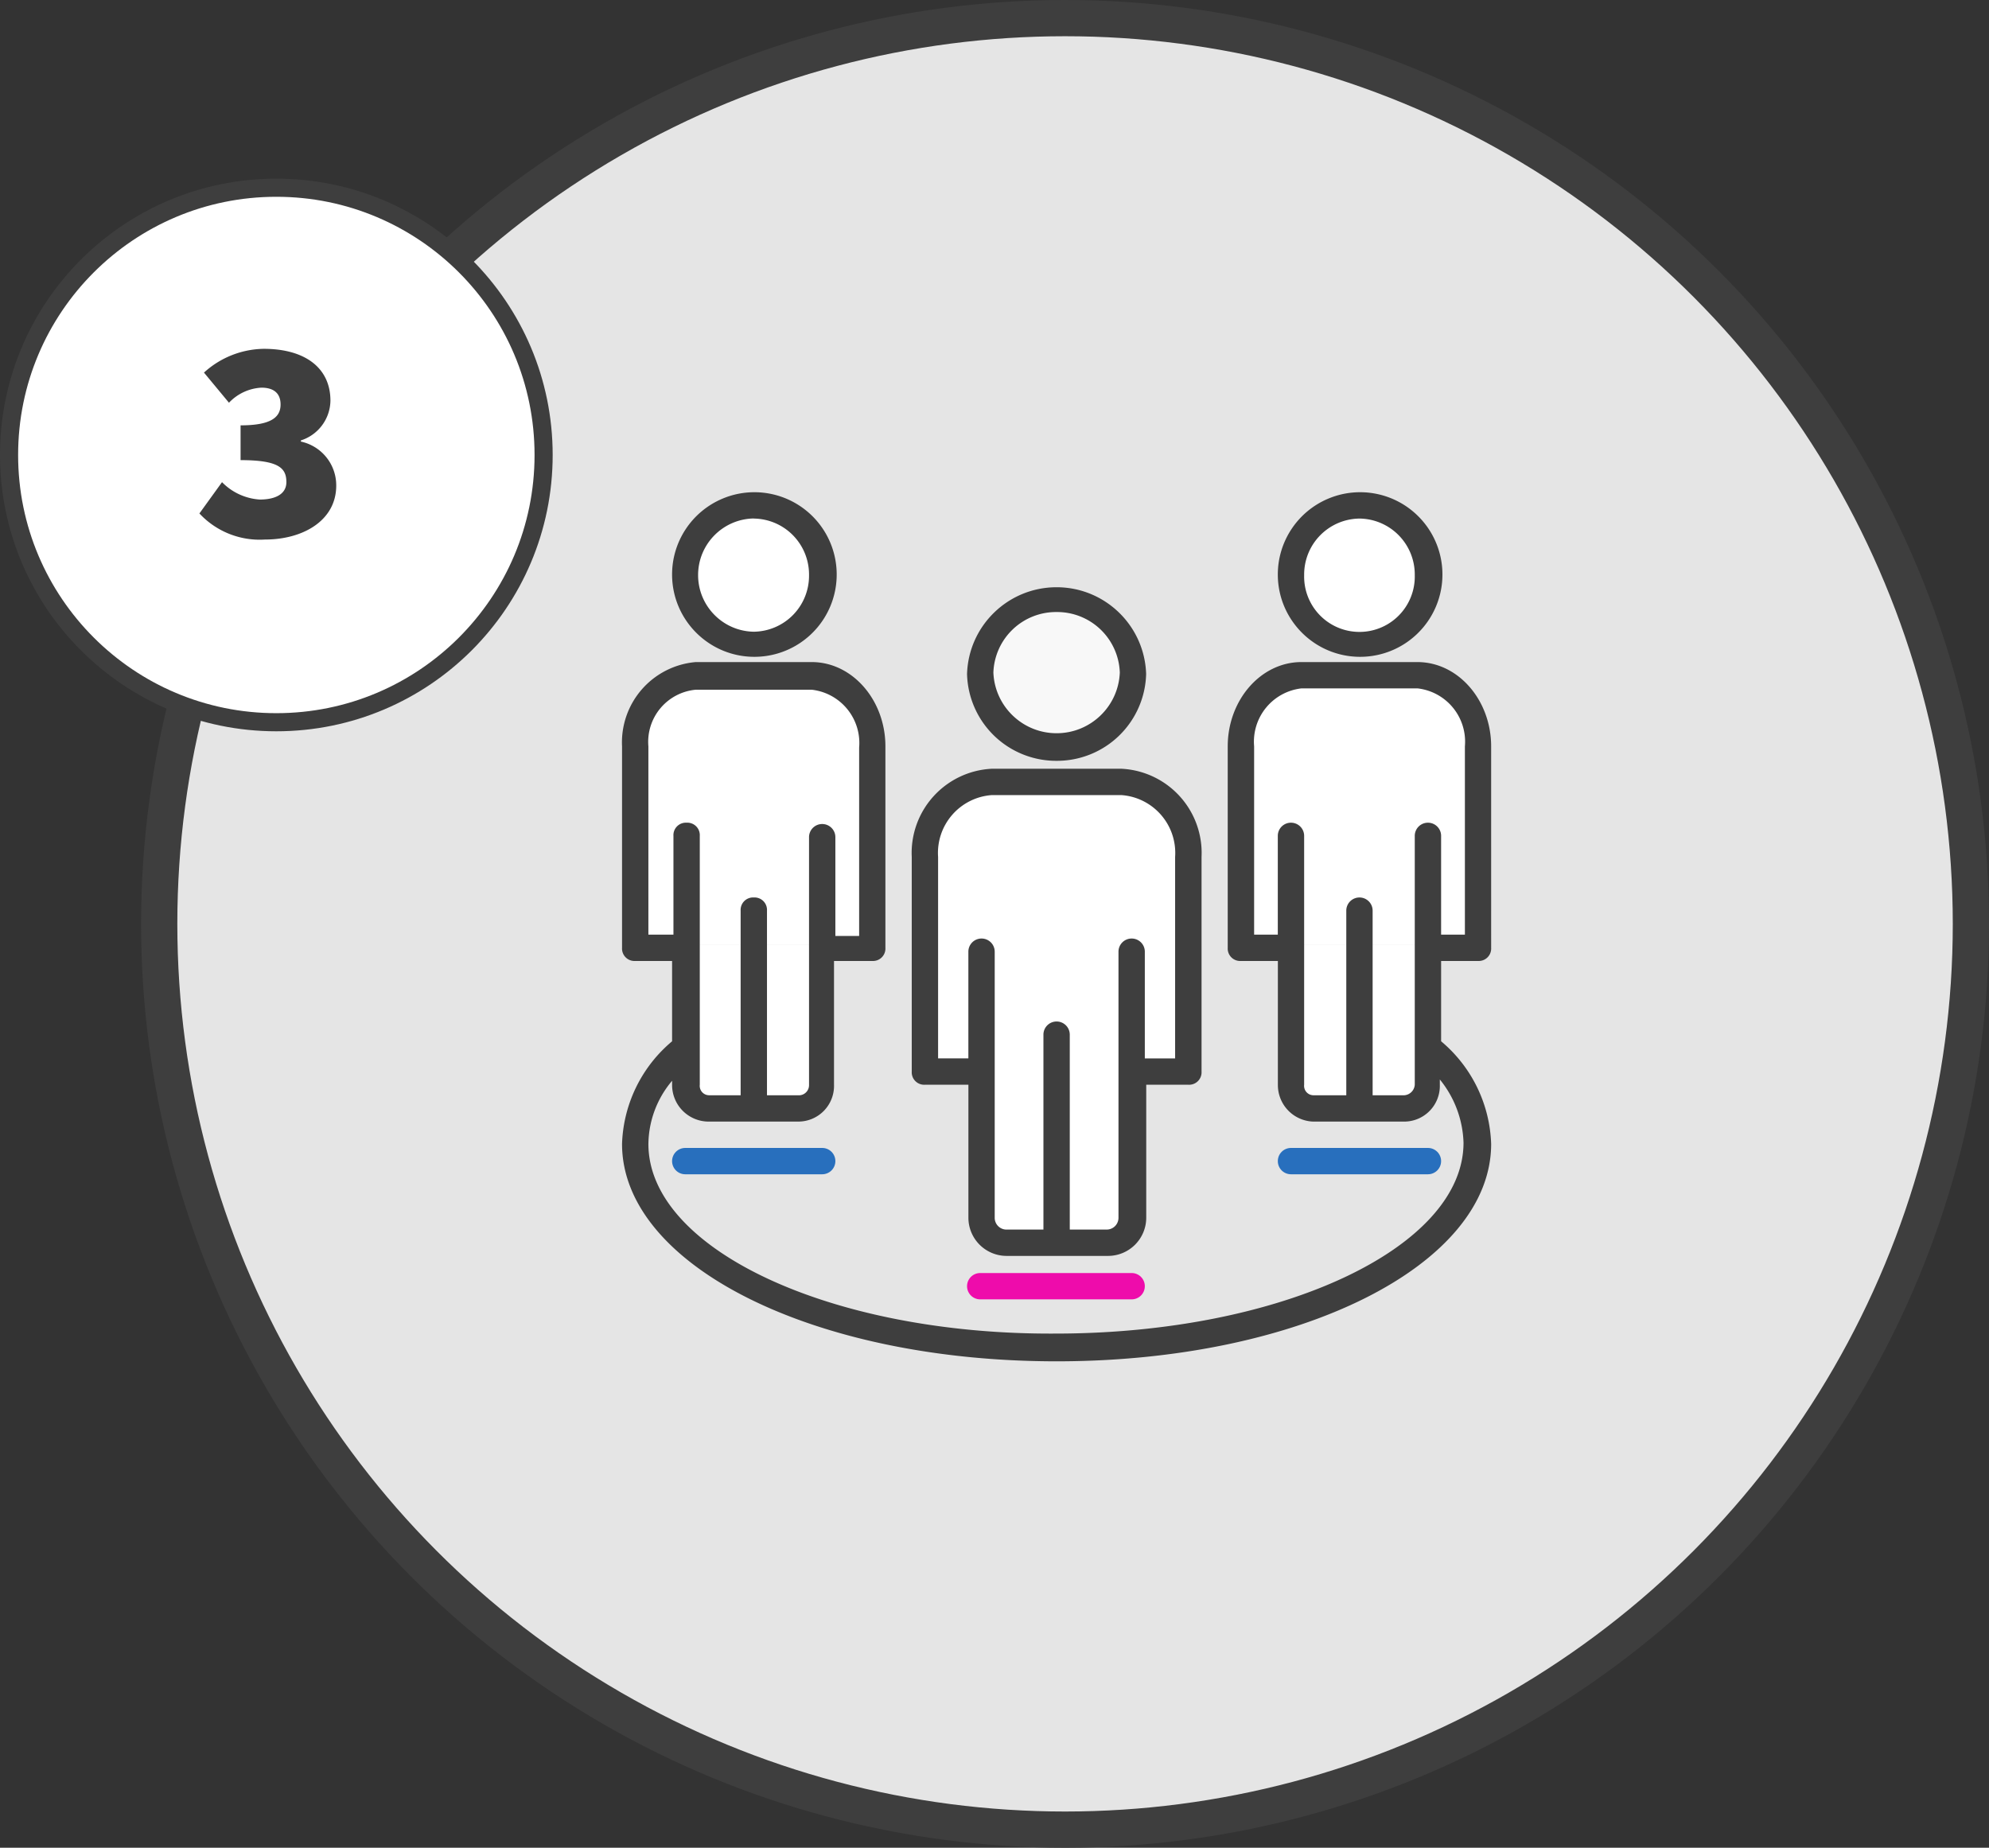
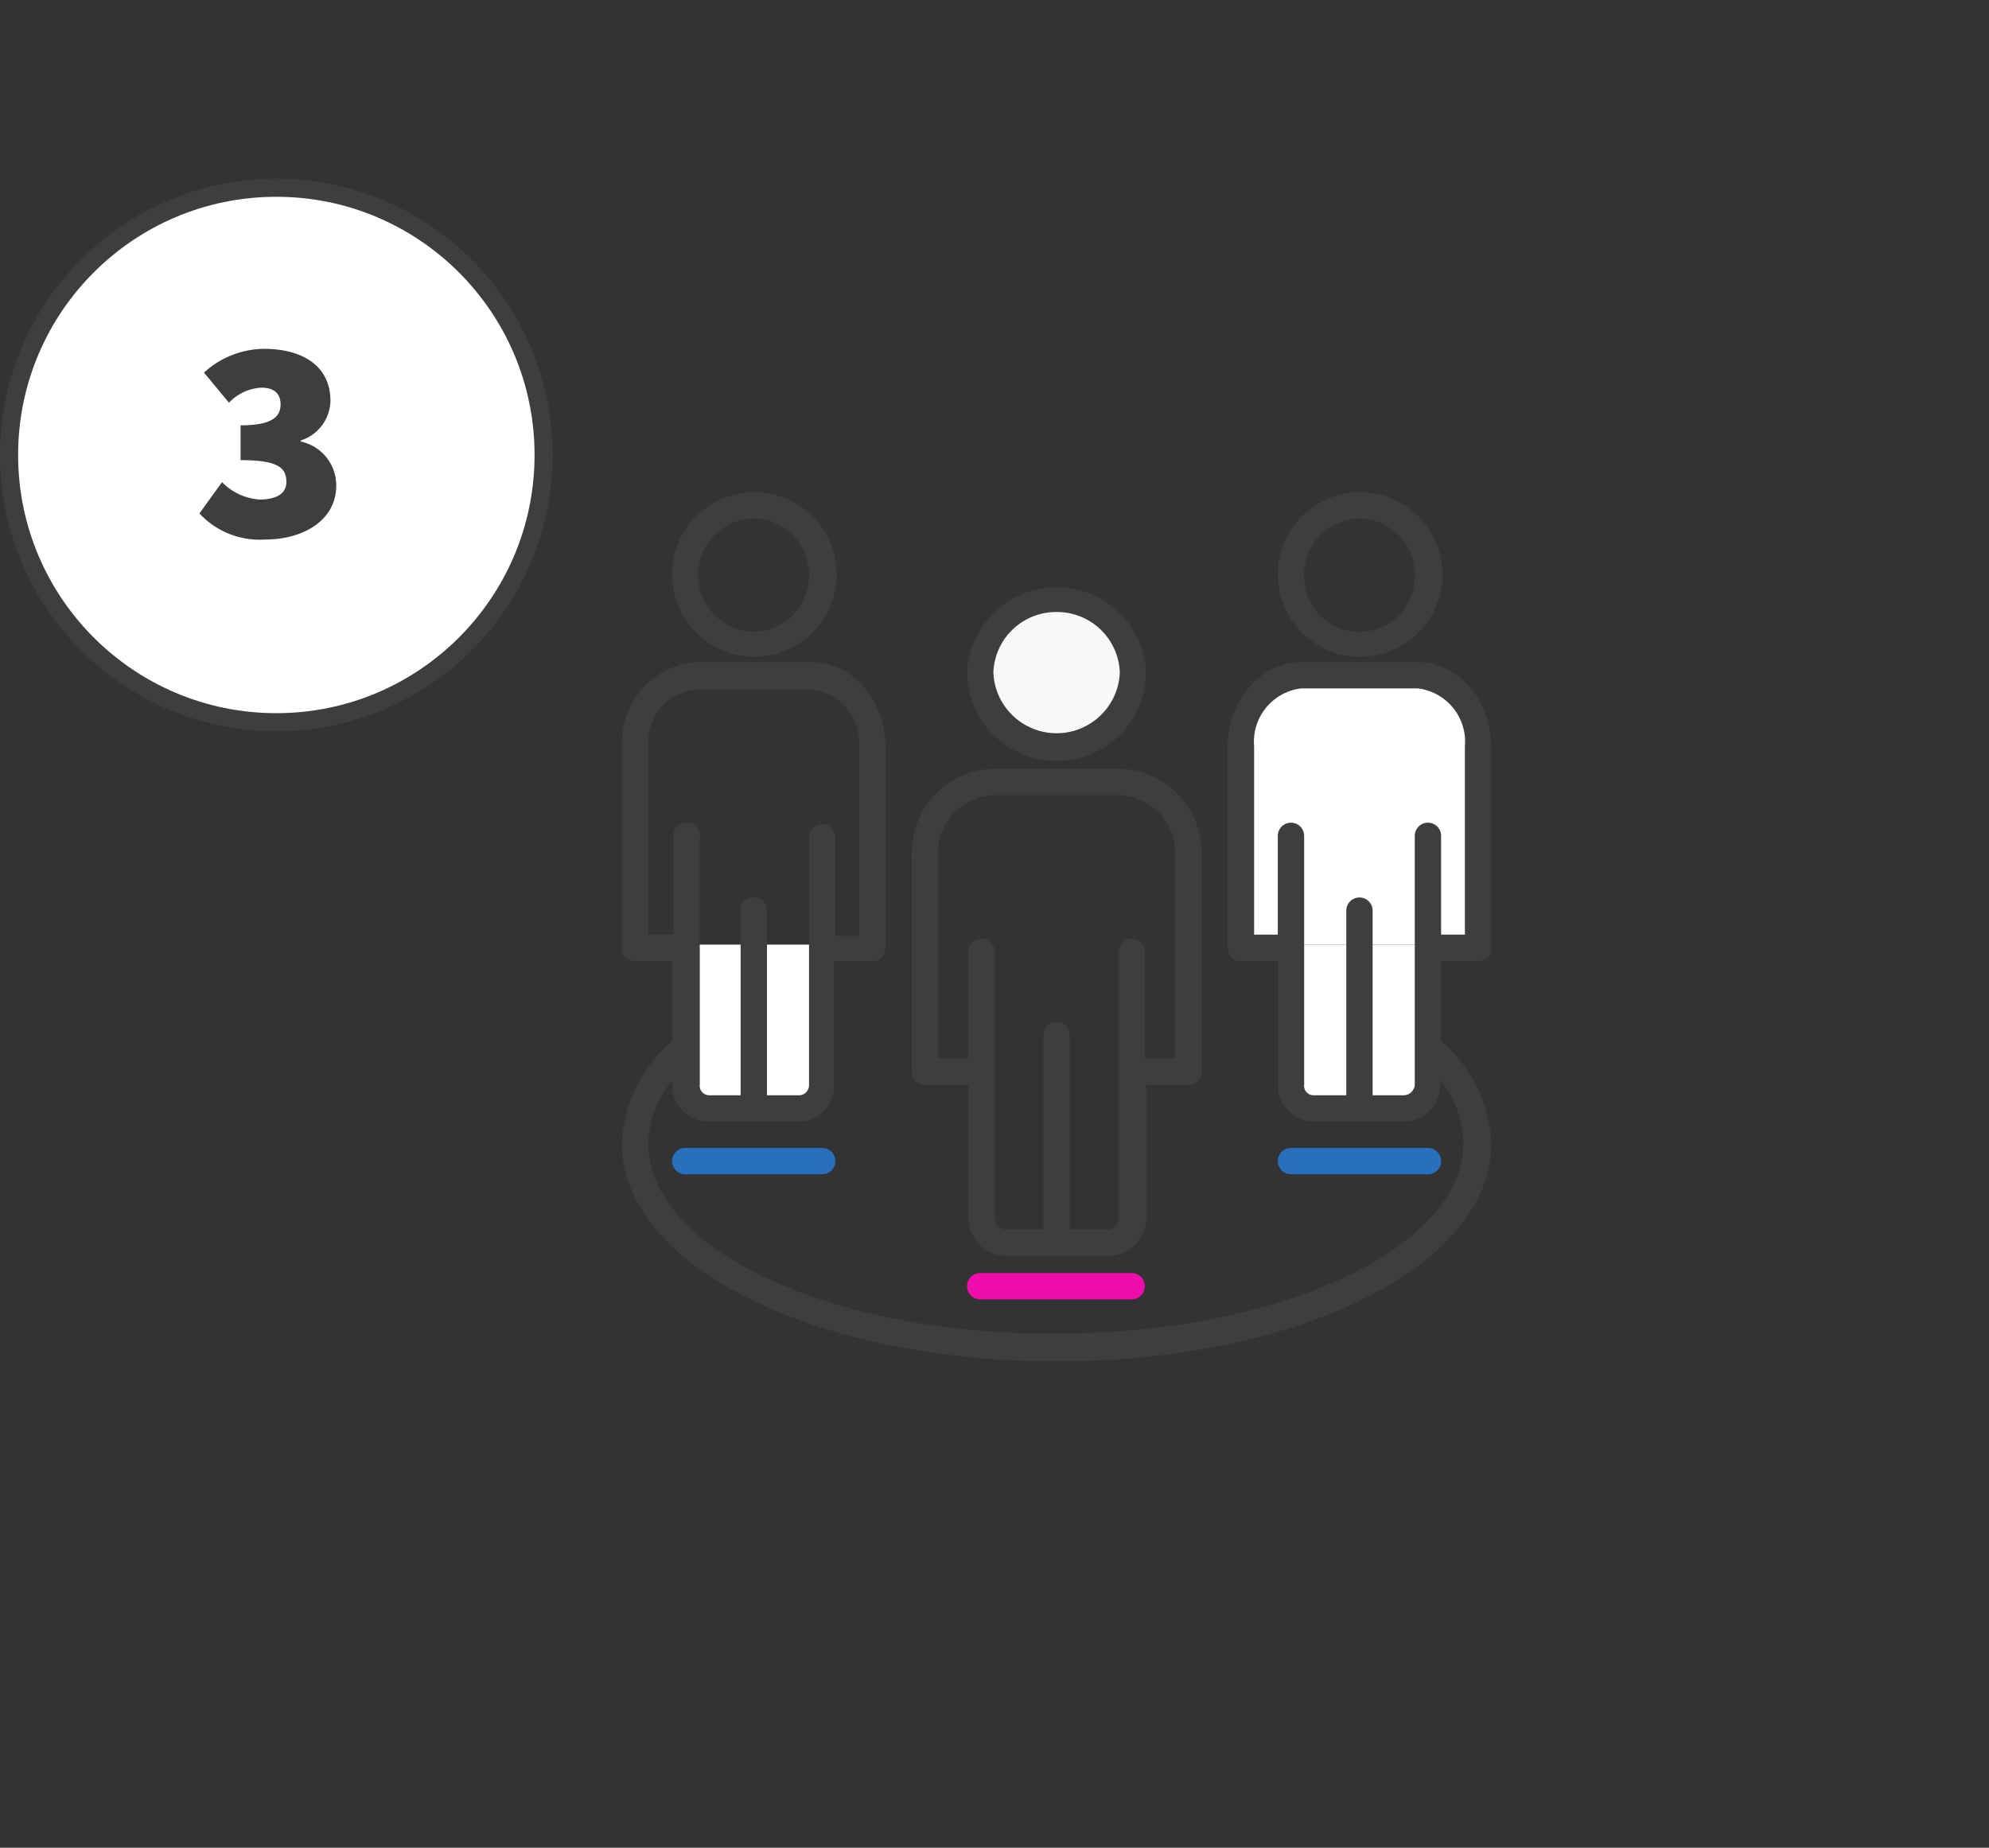
<svg xmlns="http://www.w3.org/2000/svg" width="109.787" height="102">
  <rect width="100%" height="100%" fill="#333333" stroke="none" />
  <g stroke="#3e3e3e">
-     <circle cx="58.788" cy="51" r="50" fill="#e5e5e5" stroke-width="2" />
    <circle cx="15.253" cy="25.116" r="14.753" fill="#fff" />
  </g>
  <path d="M14.623 29.784c2.112 0 3.936-1.056 3.936-2.976a2.47 2.47 0 0 0-1.952-2.432v-.064a2.34 2.34 0 0 0 1.632-2.192c0-1.84-1.44-2.864-3.68-2.864a5 5 0 0 0-3.3 1.312l1.38 1.664a2.65 2.65 0 0 1 1.792-.832c.688 0 1.056.32 1.056.928 0 .7-.512 1.152-2.208 1.152v1.92c2.128 0 2.528.448 2.528 1.216 0 .64-.576.96-1.472.96a3.2 3.2 0 0 1-2.08-.96l-1.248 1.728c.928.998 2.256 1.527 3.616 1.44z" fill="#3e3e3e" />
  <path d="M58.335 33.144a4 4 0 1 1 0 8 4 4 0 1 1 0-8z" fill="#f8f8f8" />
  <g fill="#fff">
-     <circle cx="75.335" cy="32.144" r="4" />
-     <circle cx="41.335" cy="32.144" r="4" />
-     <path d="M39.335 37.144h6a3 3 0 0 1 3 3v11a1 1 0 0 1-1 1h-11a1 1 0 0 1-1-1v-10a4 4 0 0 1 4-4zm15 31v-9.146h-1.919a1.07 1.07 0 0 1-1.081-1.054V47.371a4.28 4.28 0 0 1 4.325-4.227h6.487a3.21 3.21 0 0 1 2.279.913c.608.594.956 1.407.965 2.258v11.629a1.07 1.07 0 0 1-1.081 1.057h-1.975v9.143z" />
    <path d="M72.335 37.144h6a3 3 0 0 1 3 3v11a1 1 0 0 1-1 1h-11a1 1 0 0 1-1-1v-10a4 4 0 0 1 4-4zm-34 15h7v9h-7z" />
-     <path d="M71.835 52.144h7v9h-7z" />
+     <path d="M71.835 52.144h7v9h-7" />
  </g>
  <path d="M51.053 59.88h2.4v7.341a2.11 2.11 0 0 0 2.108 2.108h5.6a2.11 2.11 0 0 0 2.108-2.108V59.88h2.326c.196.012.388-.061.527-.2s.212-.331.2-.527V47.306a4.65 4.65 0 0 0-1.209-3.356c-.833-.914-1.995-1.458-3.23-1.514H54.76c-1.234.057-2.395.602-3.227 1.516a4.65 4.65 0 0 0-1.207 3.354v11.847c-.012.196.061.388.2.527s.331.212.527.2zm.727-12.574a3.2 3.2 0 0 1 2.98-3.416h7.123a3.2 3.2 0 0 1 2.98 3.416v11.121h-1.672v-5.891c0-.402-.325-.727-.727-.727s-.727.325-.727.727v14.685a.65.65 0 0 1-.654.654h-2.035V57.116c0-.402-.325-.727-.727-.727s-.727.325-.727.727v10.76h-2.035a.65.65 0 0 1-.654-.654V52.536c0-.402-.325-.727-.727-.727s-.727.325-.727.727v5.887H51.78zm6.541-5.307a4.92 4.92 0 0 0 4.942-4.794c-.085-2.668-2.273-4.788-4.943-4.788s-4.858 2.119-4.942 4.788a4.92 4.92 0 0 0 4.943 4.794zm0-8.213a3.46 3.46 0 0 1 3.489 3.343c-.078 1.871-1.617 3.347-3.489 3.347S54.91 39 54.832 37.129a3.46 3.46 0 0 1 3.489-3.343zm16.717 2.472c1.844.015 3.514-1.086 4.227-2.787s.327-3.664-.977-4.968-3.267-1.691-4.968-.978-2.803 2.382-2.788 4.226c.021 2.48 2.026 4.486 4.506 4.507zm0-7.632c.819.009 1.602.343 2.174.93a3.09 3.09 0 0 1 .879 2.195c.028 1.109-.547 2.147-1.503 2.71s-2.143.563-3.099 0-1.532-1.601-1.503-2.71c-.01-.819.306-1.609.879-2.195a3.09 3.09 0 0 1 2.174-.93zm-33.435 7.632c1.844.015 3.514-1.086 4.227-2.787s.327-3.664-.977-4.968-3.267-1.691-4.968-.978-2.803 2.382-2.788 4.226c.021 2.48 2.026 4.486 4.506 4.507zm0-7.632c.819.009 1.602.343 2.174.93a3.09 3.09 0 0 1 .879 2.195 3.09 3.09 0 0 1-.88 2.193c-.572.585-1.354.919-2.173.928-1.704-.03-3.07-1.421-3.07-3.126s1.366-3.095 3.07-3.125zm37.942 28.855v-4.433h2.035c.196.012.388-.061.527-.2s.212-.331.2-.527V41.2c0-2.544-1.817-4.652-4.07-4.652h-6.4c-2.253 0-4.07 2.108-4.07 4.652v11.121c-.012.196.061.388.2.527s.331.212.527.2h2.041v6.832a2.02 2.02 0 0 0 1.962 2.035h5.015a1.97 1.97 0 0 0 1.962-2.035v-.291a5.8 5.8 0 0 1 1.308 3.489c0 5.815-10.1 10.539-22.532 10.539-12.356.073-22.46-4.652-22.46-10.467a5.49 5.49 0 0 1 1.308-3.489v.218a2.02 2.02 0 0 0 1.962 2.035h5.015a1.97 1.97 0 0 0 1.96-2.034v-6.832h2.11c.196.012.388-.061.527-.2s.212-.331.2-.527V41.2c0-2.544-1.817-4.652-4.07-4.652h-6.397a4.45 4.45 0 0 0-4.07 4.652v11.121c-.012.196.061.388.2.527s.331.212.527.2h2.035v4.434a7.71 7.71 0 0 0-2.762 5.666c0 6.69 10.539 12 23.986 12s23.986-5.31 23.986-12a7.71 7.71 0 0 0-2.762-5.667zm-2.035 2.98h-1.745V50.27c0-.402-.325-.727-.727-.727s-.727.325-.727.727v10.191h-1.817a.52.52 0 0 1-.509-.581V46.142c0-.402-.325-.727-.727-.727s-.727.325-.727.727v5.451h-1.307V41.2a2.96 2.96 0 0 1 2.617-3.2h6.4a2.96 2.96 0 0 1 2.617 3.2v10.394h-1.313v-5.452c0-.402-.325-.727-.727-.727s-.727.325-.727.727v11.63h0v2.108c-.021.312-.269.56-.581.581zm-41.721-8.867V41.2a2.89 2.89 0 0 1 2.616-3.126h6.4a2.96 2.96 0 0 1 2.617 3.2v10.392H46.11v-5.451c0-.402-.325-.727-.727-.727s-.727.325-.727.727V59.88a.56.56 0 0 1-.509.581h-1.812V50.27c.012-.196-.061-.388-.2-.527s-.331-.212-.527-.2c-.196-.012-.388.061-.527.2s-.212.331-.2.527v10.191h-1.746a.52.52 0 0 1-.509-.581V46.142c.012-.196-.061-.388-.2-.527s-.331-.212-.527-.2c-.196-.012-.388.061-.527.2s-.212.331-.2.527v5.451z" fill="#3e3e3e" />
  <path d="M54.105 70.274c-.402 0-.727.325-.727.727s.325.727.727.727h8.359c.402 0 .727-.325.727-.727s-.325-.727-.727-.727z" fill="#ee0cab" />
  <path d="M45.383 63.369h-7.559c-.402 0-.727.325-.727.727s.325.727.727.727h7.559c.402 0 .727-.325.727-.727s-.325-.727-.727-.727zm33.435 1.454c.402 0 .727-.325.727-.727s-.325-.727-.727-.727h-7.559c-.402 0-.727.325-.727.727s.325.727.727.727z" fill="#286fbd" />
</svg>